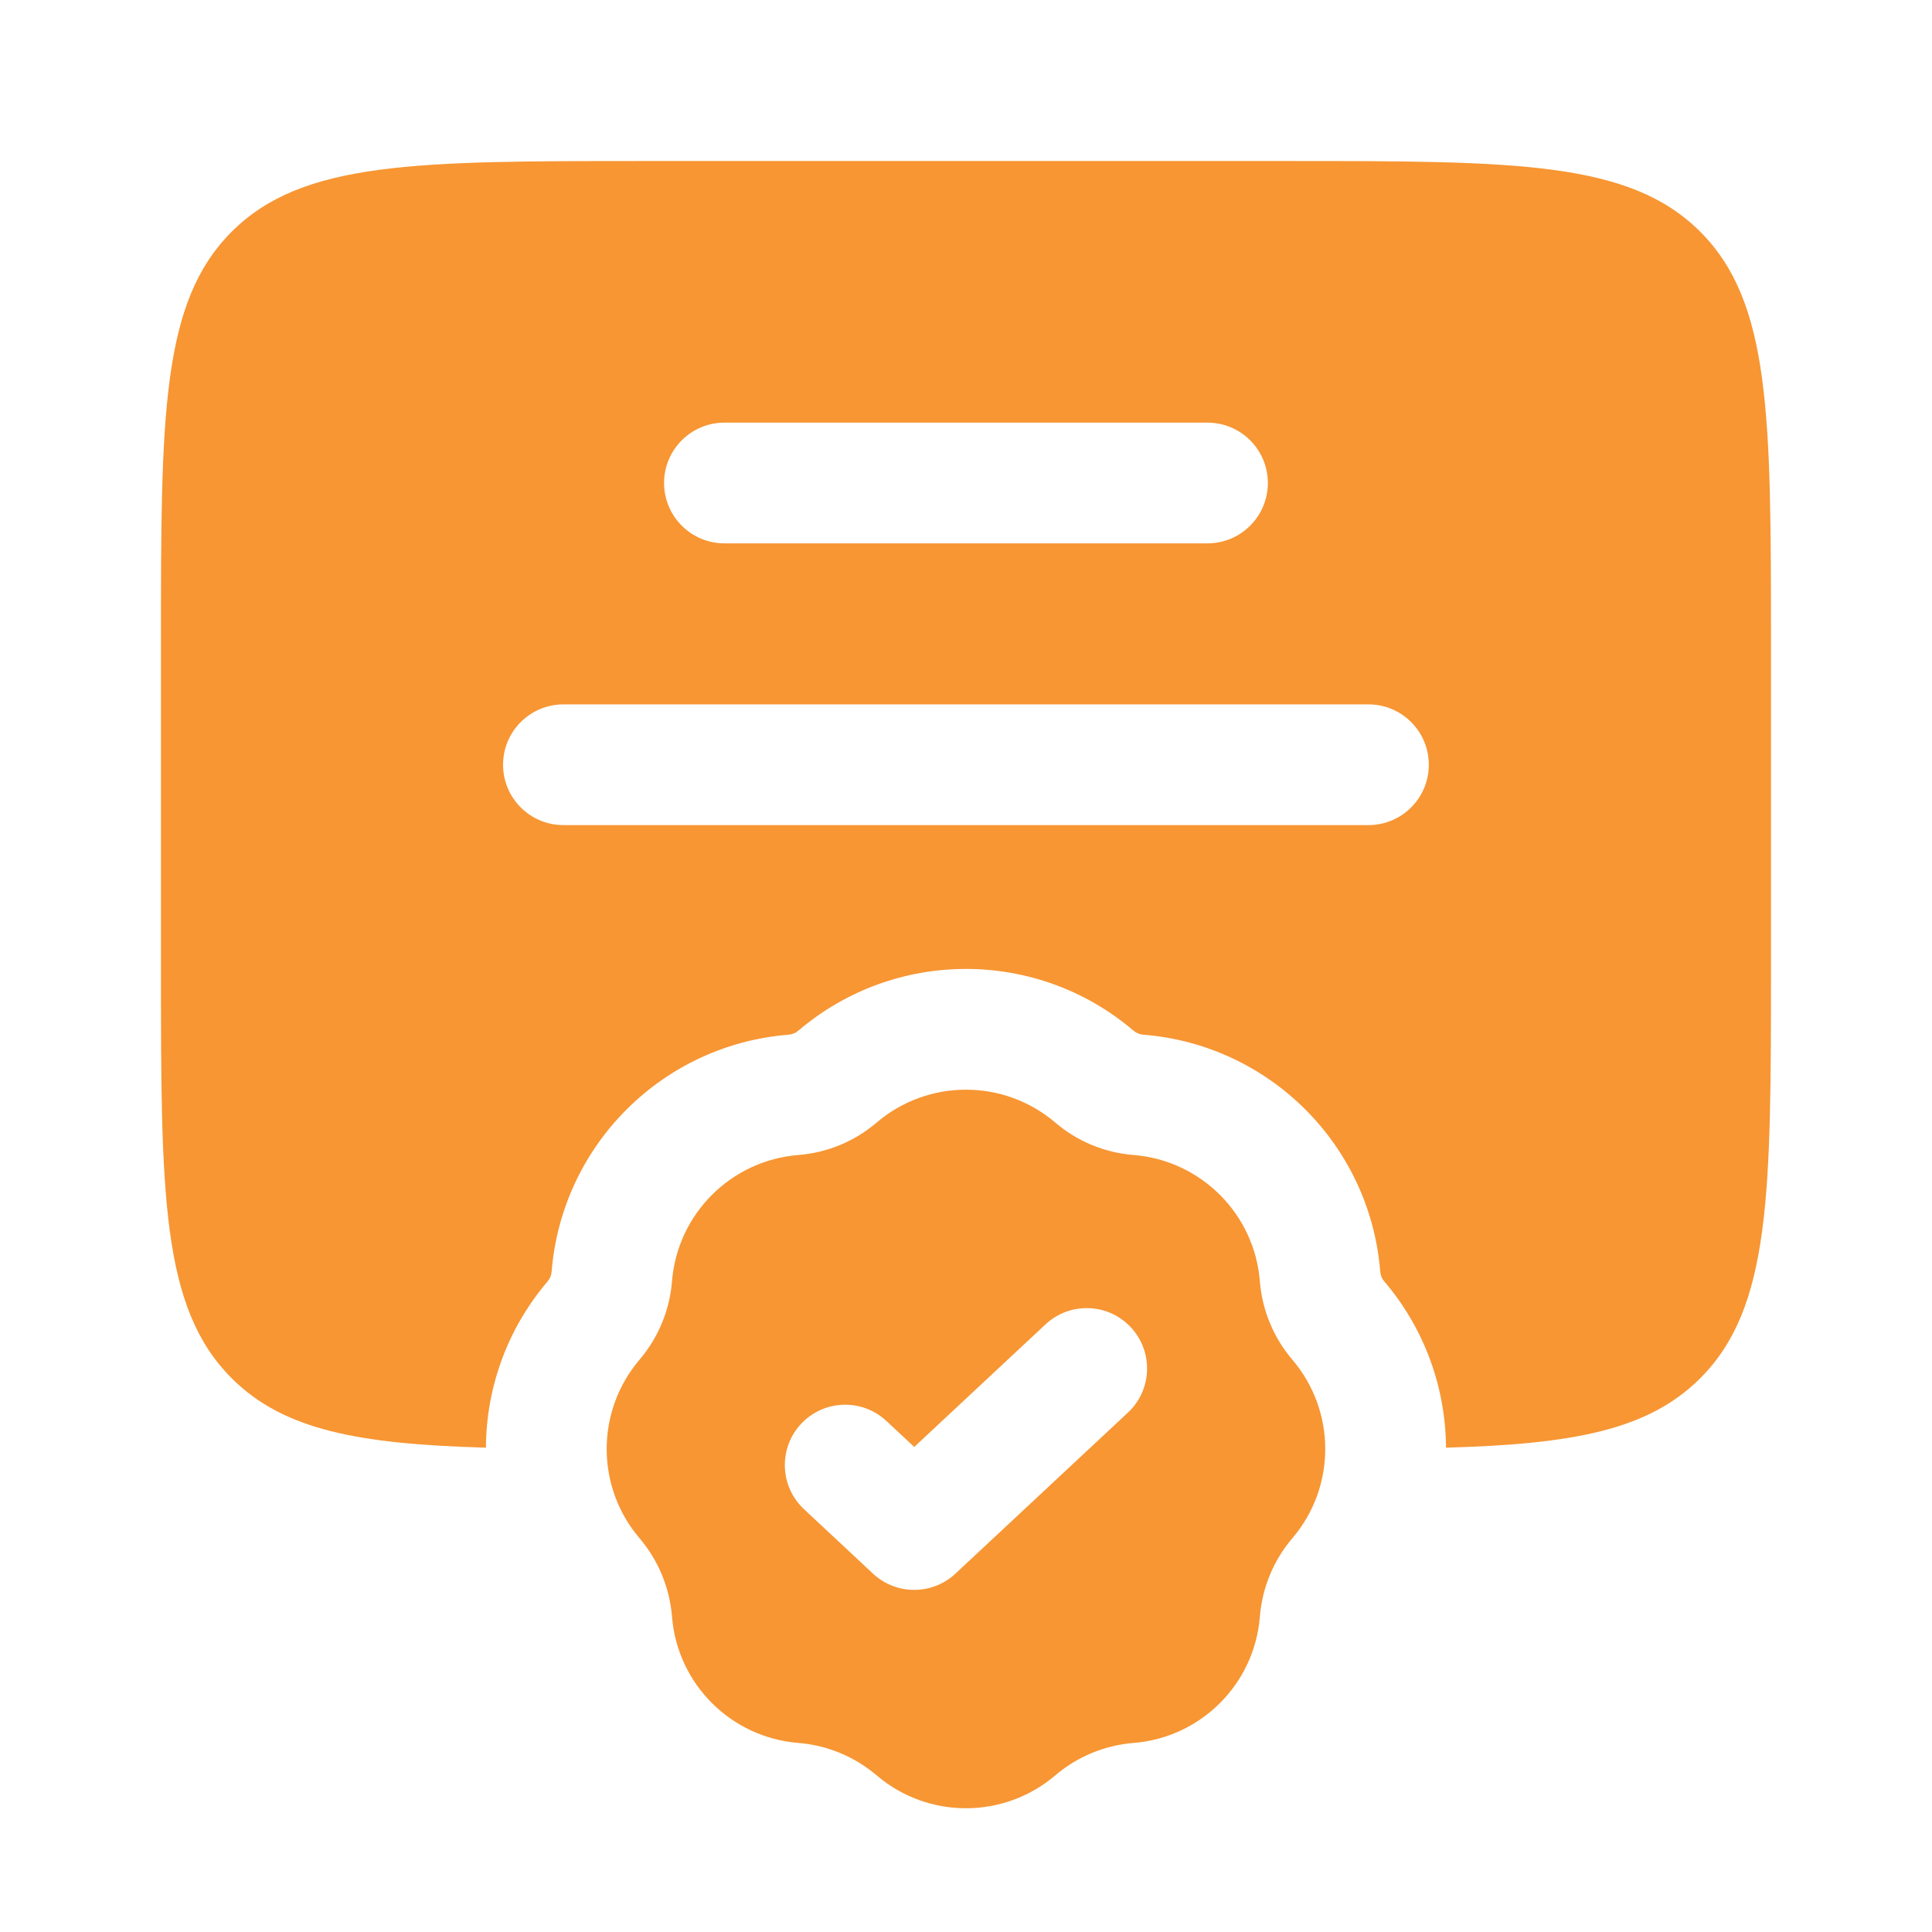
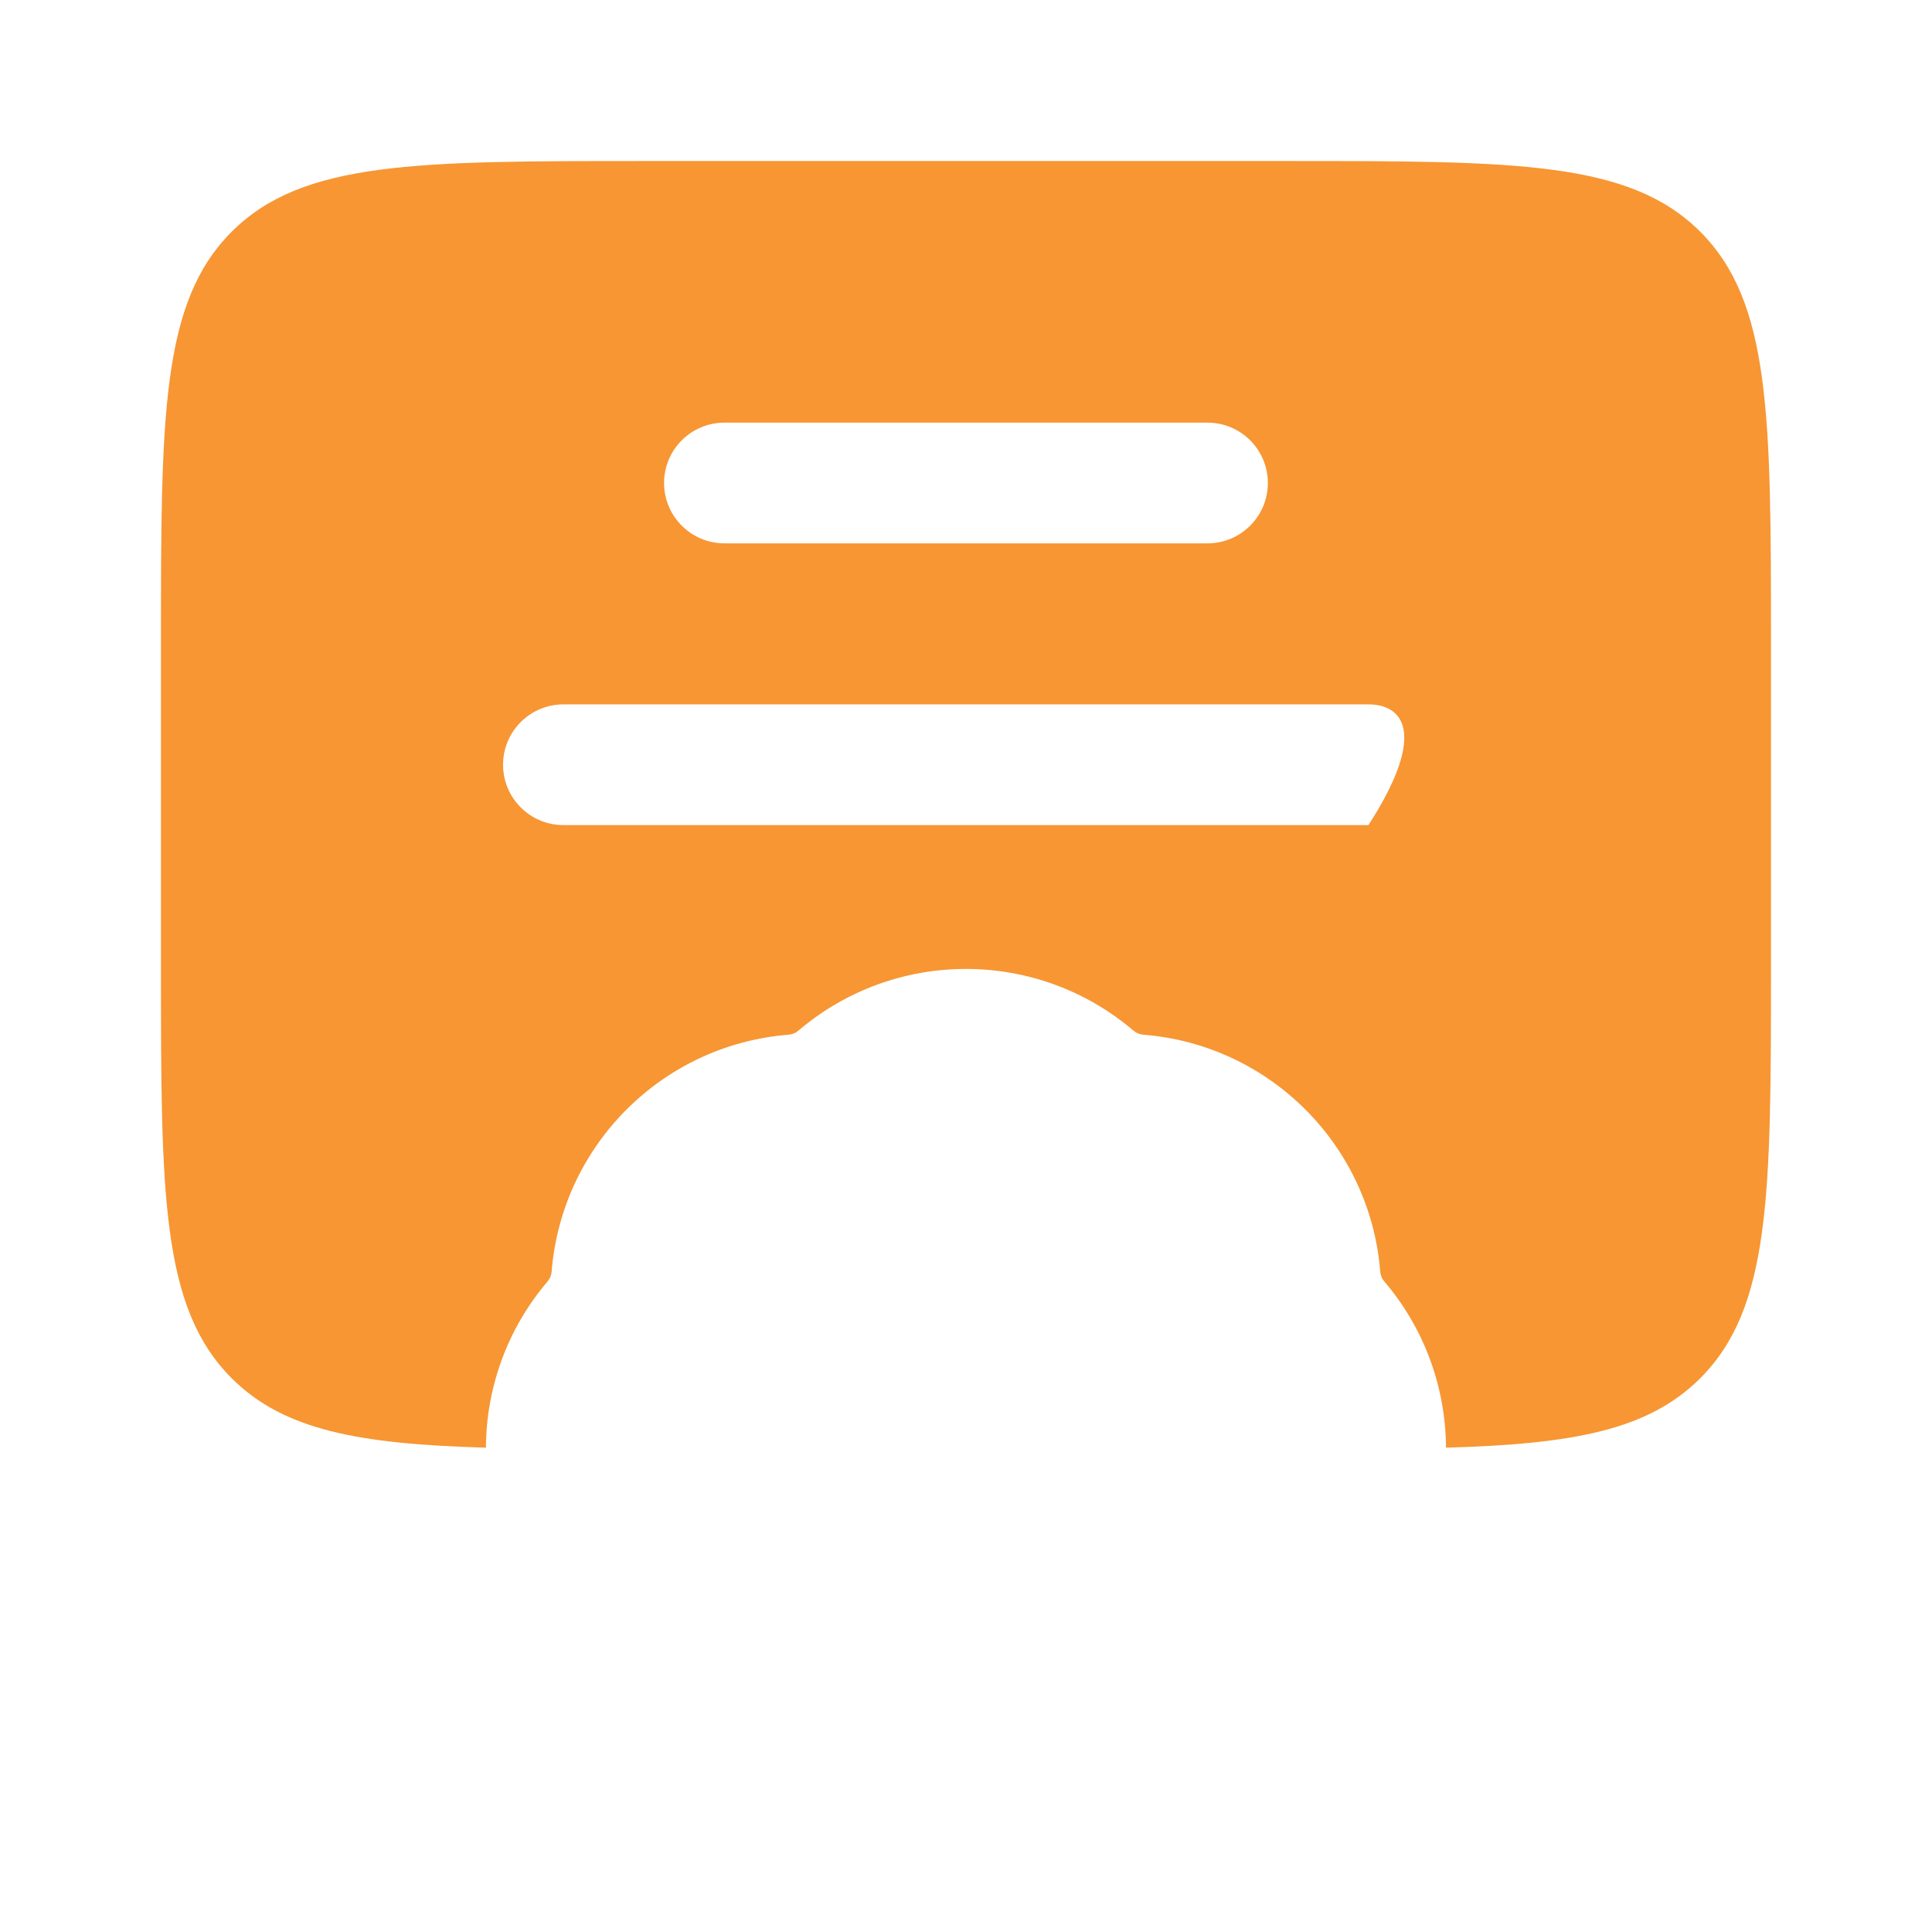
<svg xmlns="http://www.w3.org/2000/svg" width="29" height="29" viewBox="0 0 29 29" fill="none">
-   <path fill-rule="evenodd" clip-rule="evenodd" d="M2.416 14.5V9.667C2.416 6.249 2.416 4.54 3.478 3.478C4.539 2.417 6.248 2.417 9.666 2.417H19.333C22.75 2.417 24.459 2.417 25.521 3.478C26.583 4.54 26.583 6.249 26.583 9.667V14.5C26.583 17.918 26.583 19.627 25.521 20.688C24.74 21.469 23.609 21.676 21.705 21.73C21.7 20.841 21.391 19.953 20.778 19.234C20.743 19.193 20.722 19.142 20.718 19.089C20.567 17.19 19.059 15.682 17.16 15.531C17.107 15.527 17.056 15.506 17.015 15.471C15.565 14.235 13.433 14.235 11.983 15.471C11.942 15.506 11.892 15.527 11.838 15.531C9.94 15.682 8.432 17.19 8.28 19.089C8.276 19.142 8.255 19.193 8.22 19.234C7.607 19.953 7.298 20.841 7.294 21.73C5.39 21.676 4.259 21.469 3.478 20.688C2.416 19.627 2.416 17.918 2.416 14.5ZM9.968 7.25C9.968 6.749 10.374 6.344 10.874 6.344H18.124C18.625 6.344 19.031 6.749 19.031 7.25C19.031 7.75 18.625 8.156 18.124 8.156H10.874C10.374 8.156 9.968 7.75 9.968 7.25ZM8.458 10.573C7.957 10.573 7.551 10.979 7.551 11.479C7.551 11.98 7.957 12.385 8.458 12.385H20.541C21.041 12.385 21.447 11.98 21.447 11.479C21.447 10.979 21.041 10.573 20.541 10.573H8.458Z" fill="#F79633" />
-   <path fill-rule="evenodd" clip-rule="evenodd" d="M15.84 16.85C15.067 16.192 13.931 16.192 13.159 16.85C12.828 17.133 12.416 17.303 11.983 17.337C10.971 17.418 10.168 18.222 10.087 19.233C10.052 19.667 9.882 20.078 9.6 20.409C8.942 21.182 8.942 22.318 9.6 23.09C9.882 23.421 10.052 23.833 10.087 24.266C10.168 25.278 10.971 26.081 11.983 26.162C12.416 26.197 12.828 26.367 13.159 26.649C13.931 27.307 15.067 27.307 15.84 26.649C16.171 26.367 16.582 26.197 17.016 26.162C18.027 26.081 18.831 25.278 18.911 24.266C18.946 23.833 19.116 23.421 19.398 23.09C20.057 22.318 20.057 21.182 19.398 20.409C19.116 20.078 18.946 19.667 18.911 19.233C18.831 18.222 18.027 17.418 17.016 17.337C16.582 17.303 16.171 17.133 15.84 16.85ZM16.93 21.204C17.296 20.863 17.316 20.289 16.974 19.923C16.633 19.557 16.059 19.538 15.694 19.879L13.723 21.719L13.305 21.329C12.939 20.988 12.366 21.007 12.024 21.373C11.683 21.739 11.703 22.313 12.069 22.654L13.104 23.621C13.452 23.946 13.993 23.946 14.341 23.621L16.93 21.204Z" fill="#F79633" />
+   <path fill-rule="evenodd" clip-rule="evenodd" d="M2.416 14.5V9.667C2.416 6.249 2.416 4.54 3.478 3.478C4.539 2.417 6.248 2.417 9.666 2.417H19.333C22.75 2.417 24.459 2.417 25.521 3.478C26.583 4.54 26.583 6.249 26.583 9.667V14.5C26.583 17.918 26.583 19.627 25.521 20.688C24.74 21.469 23.609 21.676 21.705 21.73C21.7 20.841 21.391 19.953 20.778 19.234C20.743 19.193 20.722 19.142 20.718 19.089C20.567 17.19 19.059 15.682 17.16 15.531C17.107 15.527 17.056 15.506 17.015 15.471C15.565 14.235 13.433 14.235 11.983 15.471C11.942 15.506 11.892 15.527 11.838 15.531C9.94 15.682 8.432 17.19 8.28 19.089C8.276 19.142 8.255 19.193 8.22 19.234C7.607 19.953 7.298 20.841 7.294 21.73C5.39 21.676 4.259 21.469 3.478 20.688C2.416 19.627 2.416 17.918 2.416 14.5ZM9.968 7.25C9.968 6.749 10.374 6.344 10.874 6.344H18.124C18.625 6.344 19.031 6.749 19.031 7.25C19.031 7.75 18.625 8.156 18.124 8.156H10.874C10.374 8.156 9.968 7.75 9.968 7.25ZM8.458 10.573C7.957 10.573 7.551 10.979 7.551 11.479C7.551 11.98 7.957 12.385 8.458 12.385H20.541C21.447 10.979 21.041 10.573 20.541 10.573H8.458Z" fill="#F79633" />
</svg>